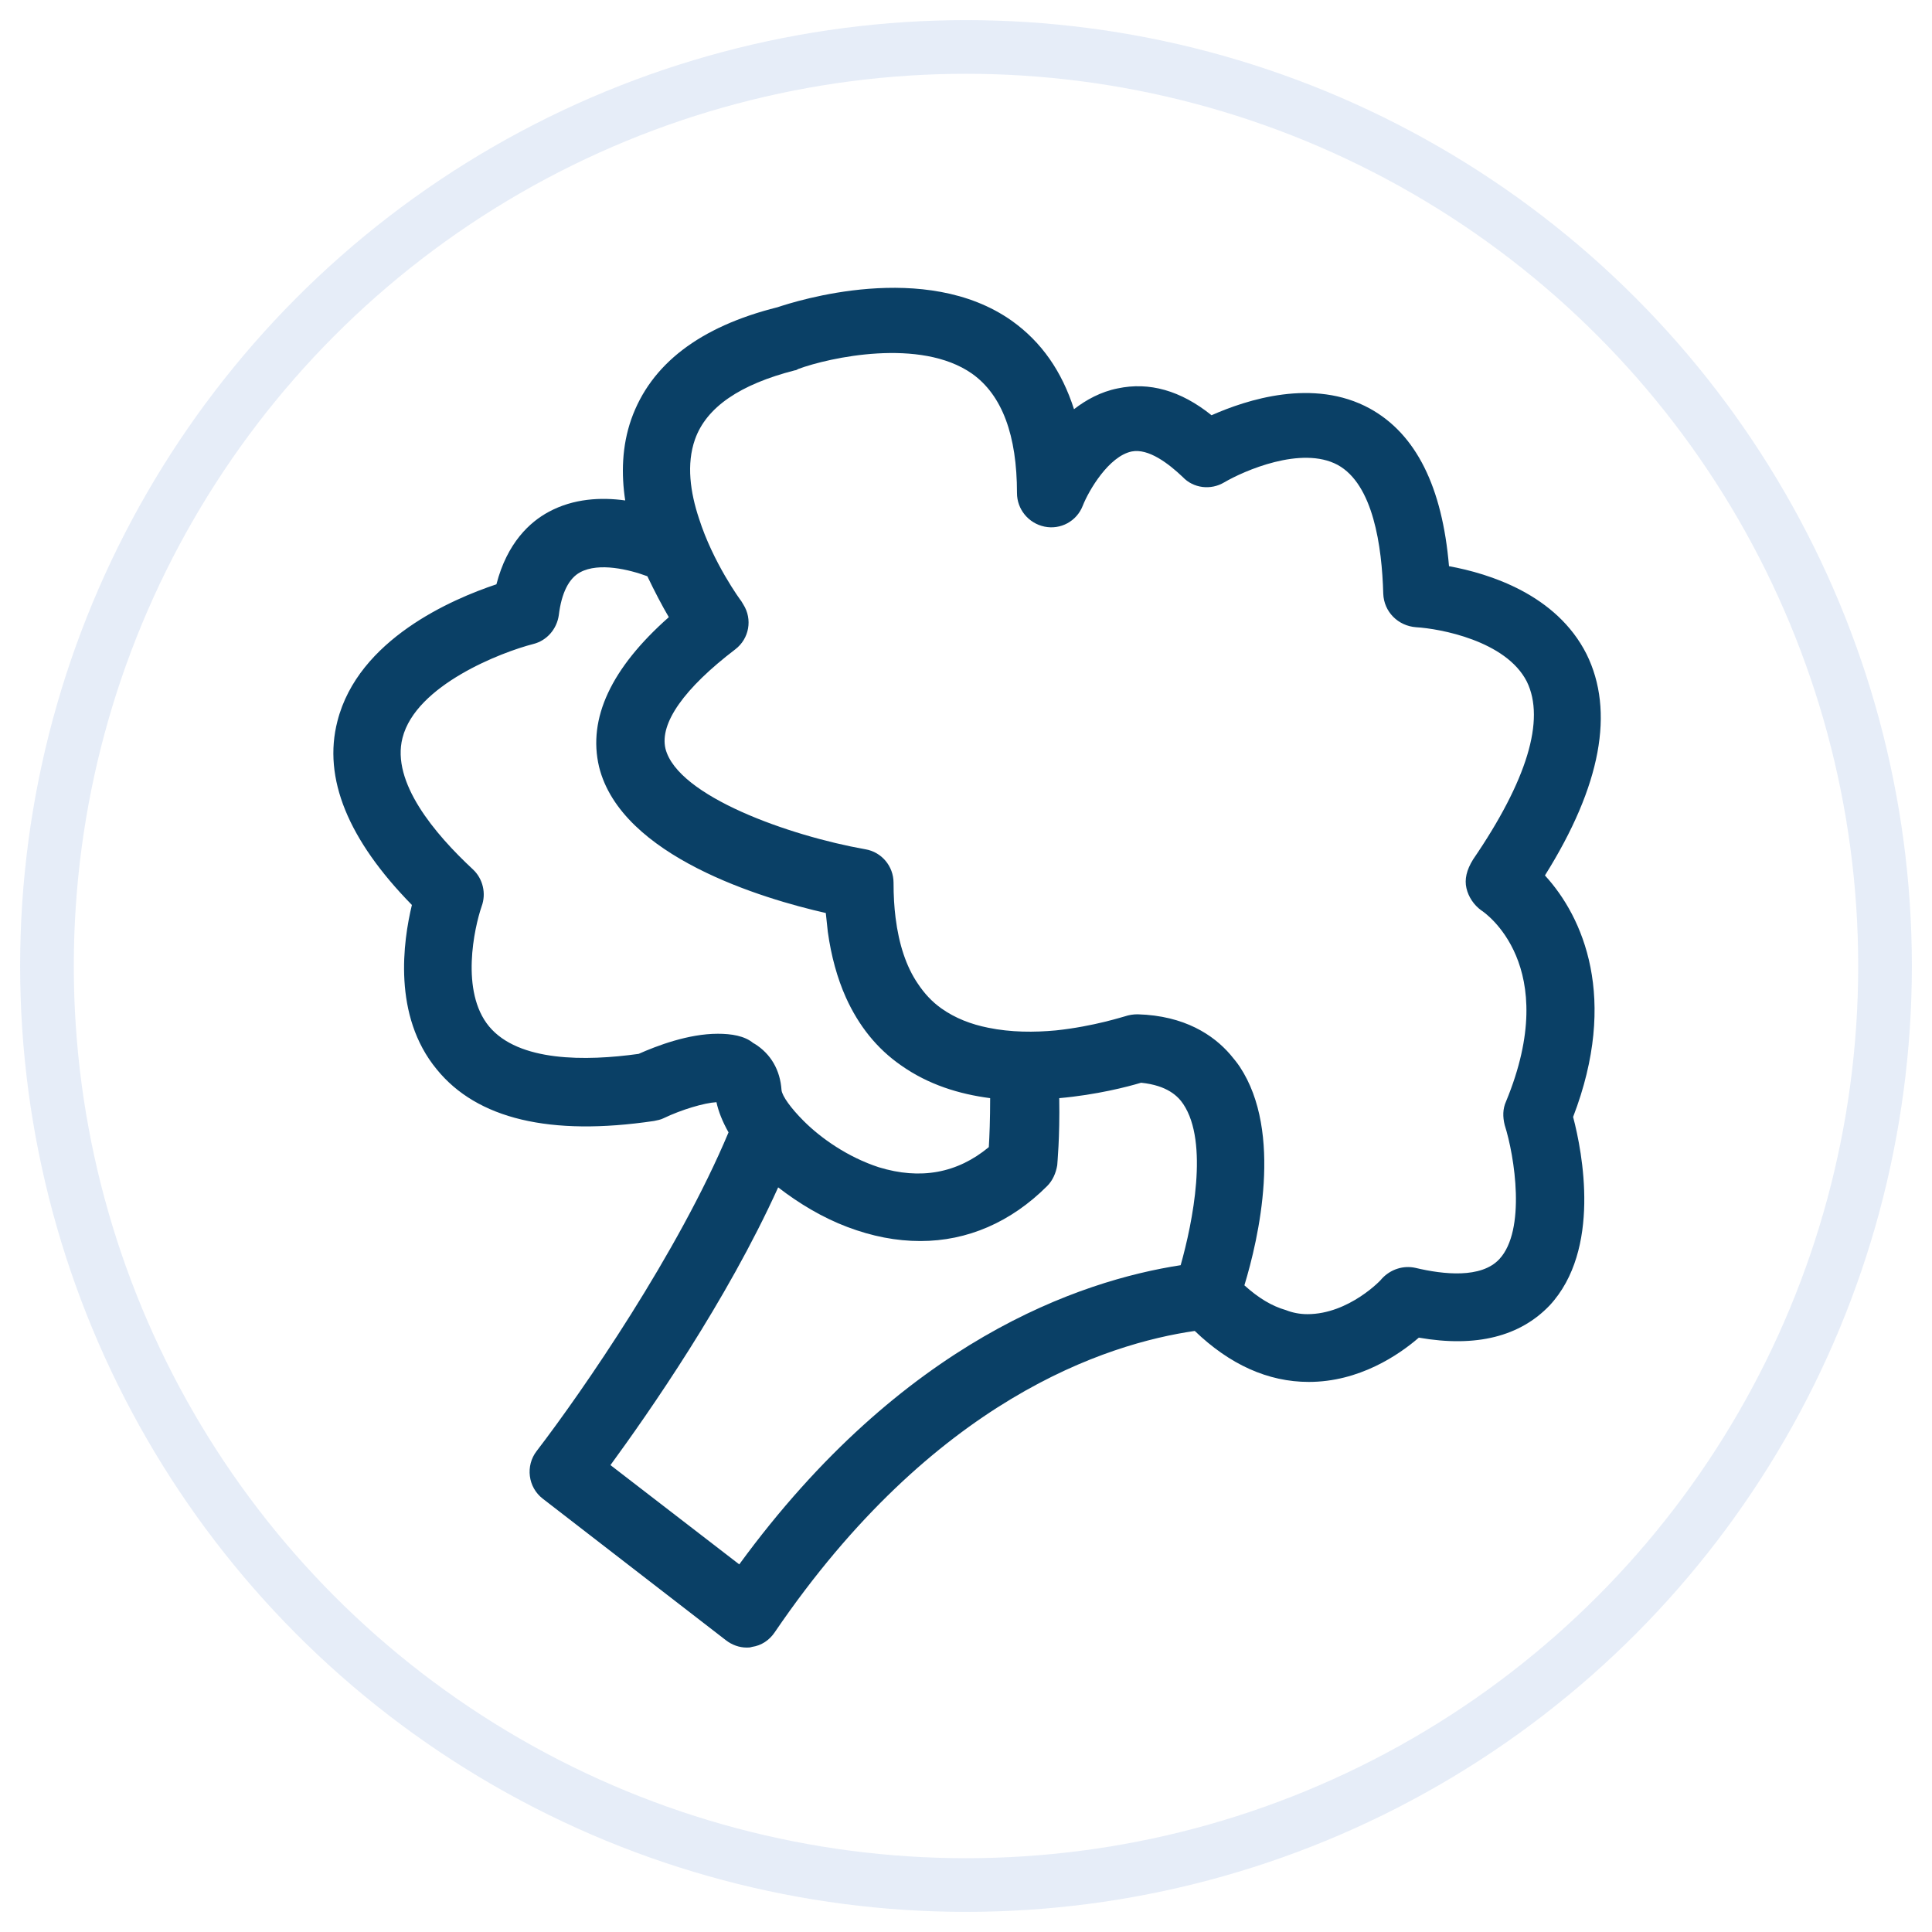
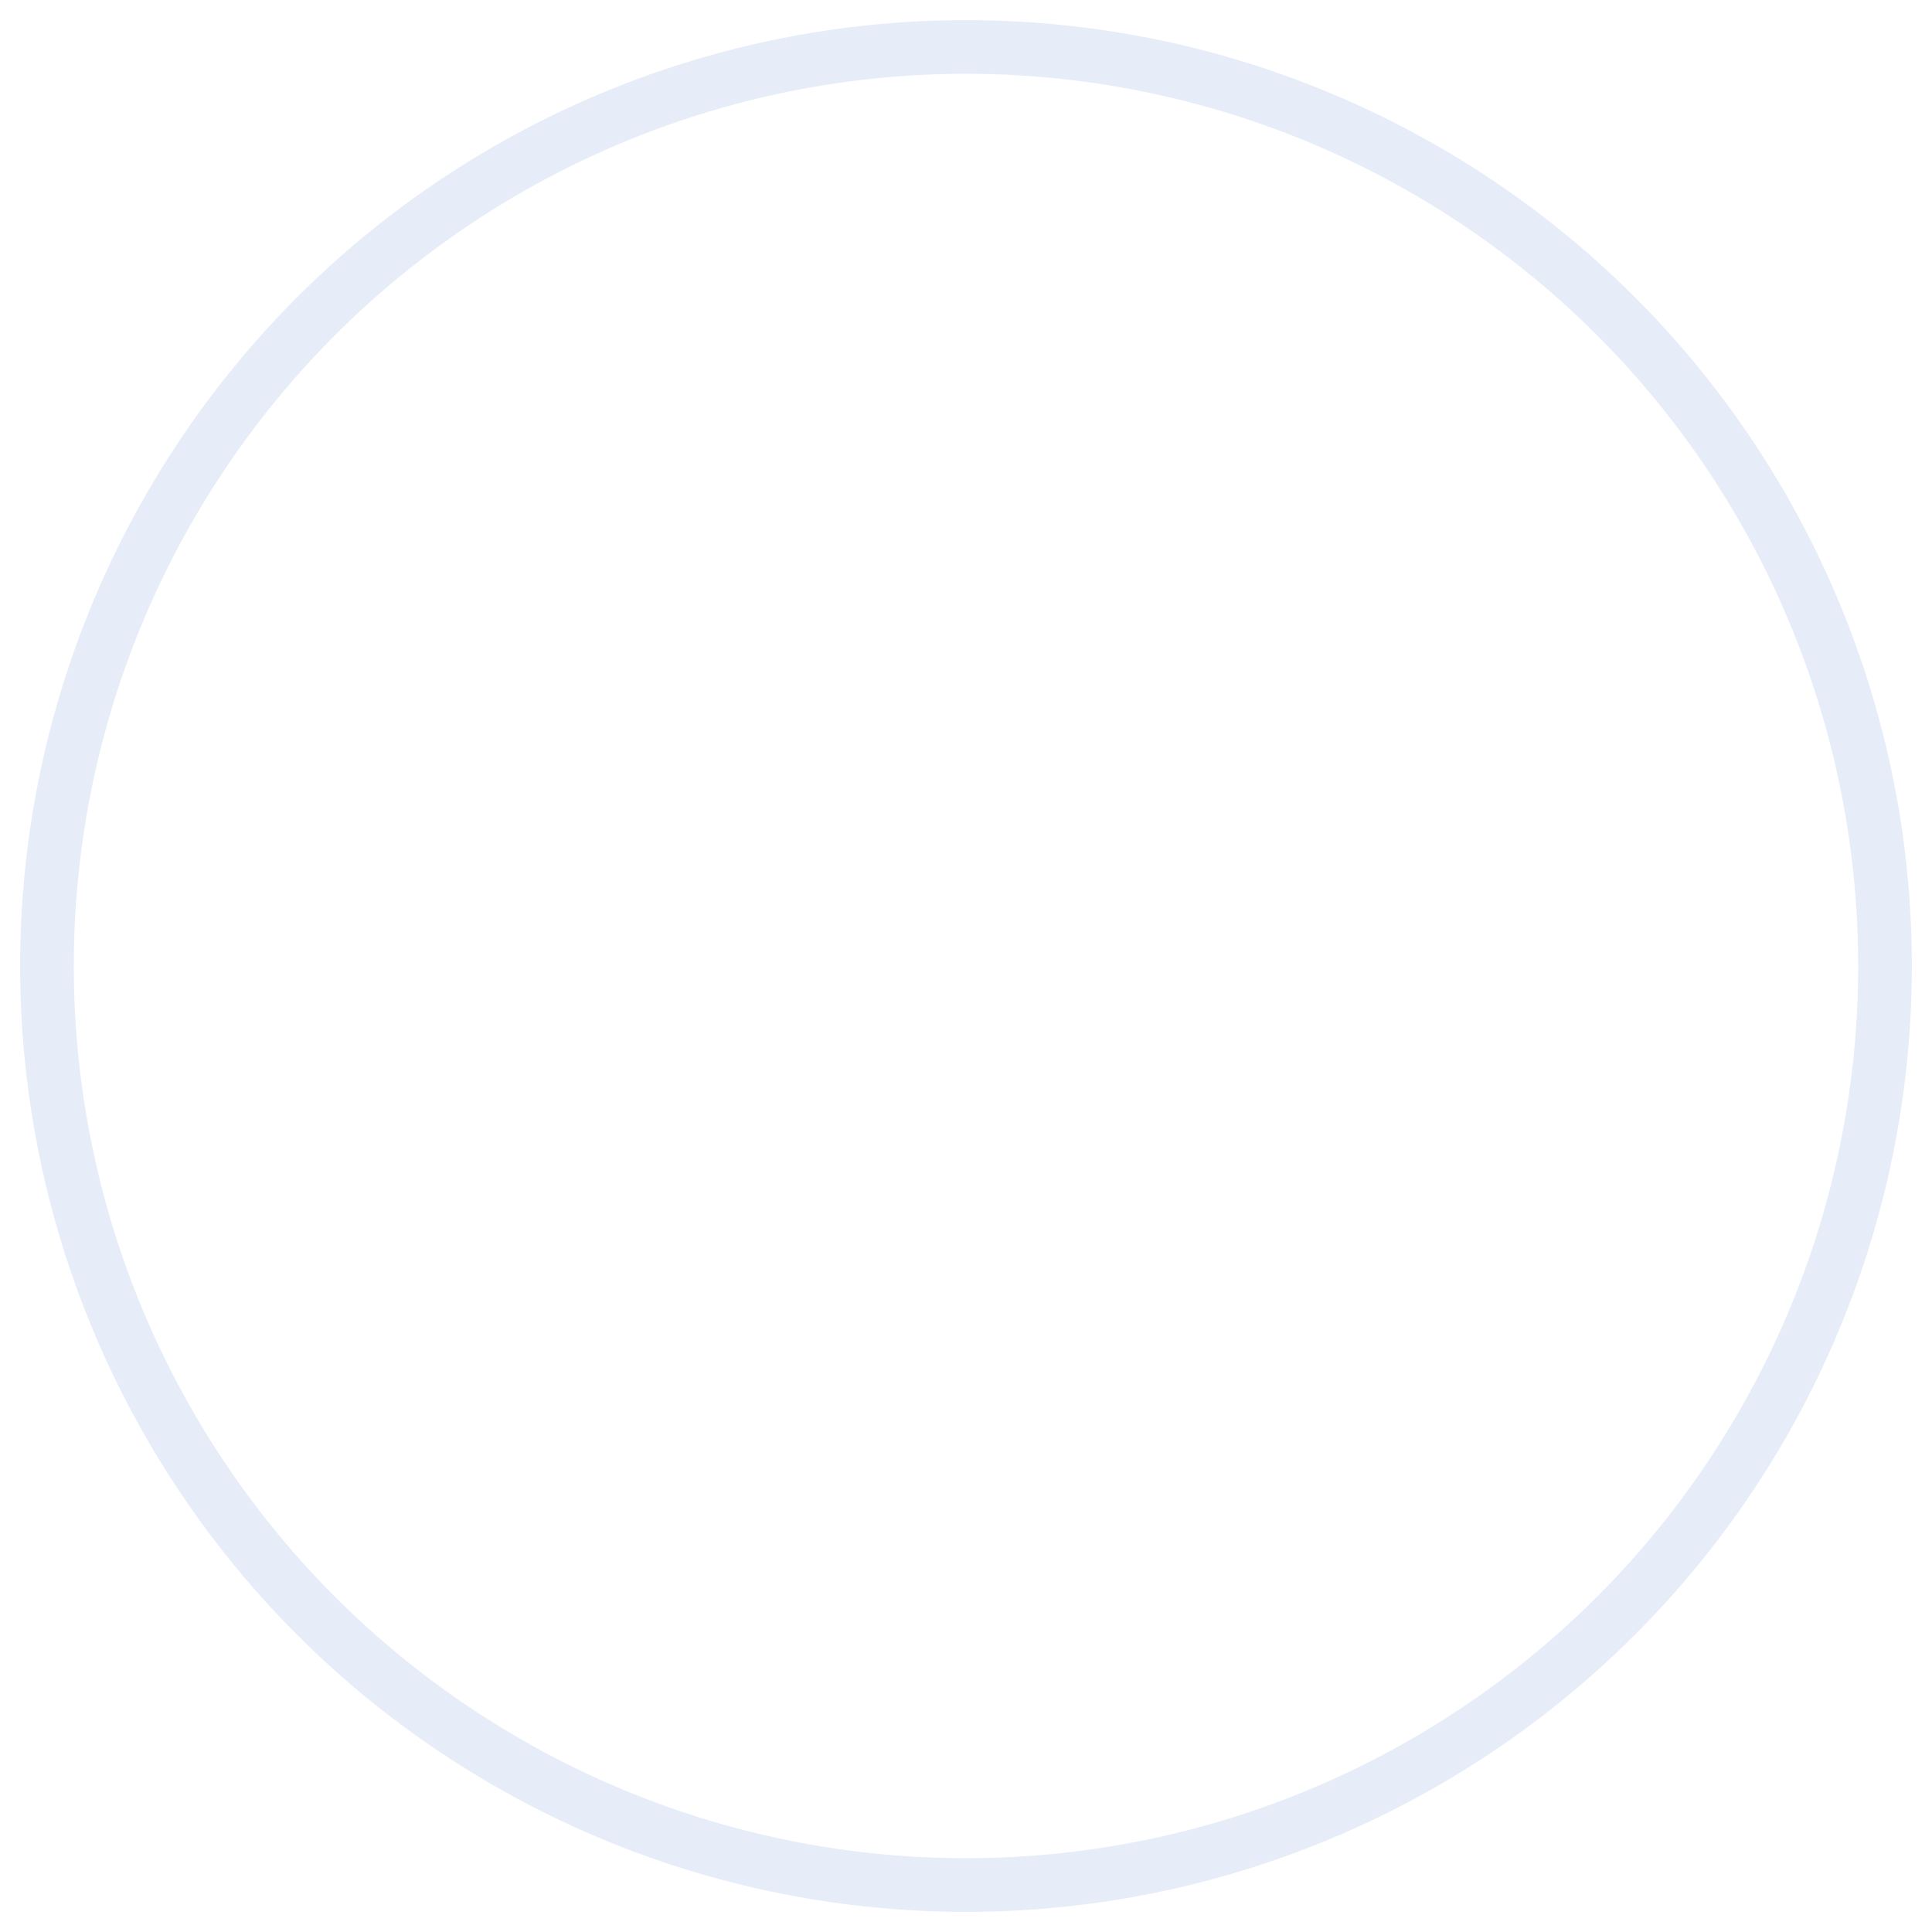
<svg xmlns="http://www.w3.org/2000/svg" version="1.1" id="Layer_1" x="0px" y="0px" viewBox="0 0 288 288" style="enable-background:new 0 0 288 288;" xml:space="preserve">
  <style type="text/css">
	.st0{opacity:0.1;fill:none;stroke:#004FB6;stroke-width:8;stroke-miterlimit:10;enable-background:new    ;}
	.st1{fill:#0A4066;}
</style>
  <circle class="st0" cx="144" cy="144" r="137" />
-   <path class="st1" d="M230.3,130.5c8.4-13.4,10.4-24.5,6.2-33c-4.5-8.9-14.5-12-20.5-13.1c-1-11.8-4.9-19.7-11.8-23.5  c-8.4-4.6-18.4-1.3-23.6,1c-4.6-3.7-9.3-5-14-4c-2.5,0.5-4.7,1.7-6.5,3.1c-1.8-5.6-4.8-10-9.3-13.2c-12.9-9.1-32.2-2.9-34.9-2  c-11.6,2.9-18.9,8.5-21.8,16.7c-1.4,4-1.5,8.2-0.9,12.1c-3.6-0.5-7.7-0.3-11.4,1.7c-2.8,1.5-6.2,4.6-7.8,10.8  c-6.6,2.2-20.6,8.2-23.7,20.4c-2.2,8.5,1.6,17.7,11.1,27.4c-1.3,5.4-2.9,16.5,3.7,24.5c6,7.4,16.9,10,32.4,7.7  c0.5-0.1,1-0.2,1.4-0.4c2.7-1.3,6.1-2.3,7.9-2.4c0.3,1.4,0.9,2.9,1.8,4.5c-7.5,17.9-21.7,38.5-28.6,47.5c-1.7,2.2-1.3,5.4,0.9,7.1  l27.3,21.1c0.9,0.7,2,1.1,3.1,1.1c0.3,0,0.5,0,0.8-0.1c1.4-0.2,2.6-1,3.4-2.2c23.7-34.8,49.5-43,62.6-44.9c5.2,5,10.9,7.6,17,7.6  l0,0c7.5,0,13.4-4,16.4-6.6c8.6,1.5,15.1-0.2,19.5-4.8c7.7-8.3,4.9-22.8,3.5-28.1C241.3,148.8,236,136.7,230.3,130.5z M107,154.1  c-4.4,0-9.1,1.8-11.8,3c-7.9,1.1-17.9,1.2-22.3-4.1c-4.3-5.2-2.2-14.7-1.1-17.9c0.7-1.9,0.2-4.1-1.3-5.5c-5.7-5.3-12.2-13-10.5-19.6  c2-7.9,14.8-12.8,19.5-14c2-0.5,3.5-2.2,3.8-4.3c0.4-3.3,1.5-5.5,3.2-6.4c2.8-1.5,7.3-0.4,10,0.6c1.1,2.3,2.2,4.4,3.2,6.1  c-8.6,7.6-12.1,15.1-10.4,22.3c3.3,13.4,24.5,19.7,33.8,21.8c0.1,1,0.2,1.9,0.3,2.8c0.5,3.6,1.4,6.9,2.7,9.8  c1.9,4.2,4.6,7.6,8.2,10.1c4.1,2.9,8.7,4.3,13.3,4.9c0,3.2-0.1,5.7-0.2,7.3c-4.7,3.9-10.2,4.9-16.4,3c-4.6-1.5-8.6-4.3-11.2-6.9  c-1.9-1.9-3.2-3.7-3.3-4.6c-0.2-3-1.6-5.4-4-6.9c-0.1,0-0.1-0.1-0.2-0.1C111,154.4,109,154.1,107,154.1z M176,188.6  c-14.9,2.3-41.4,11.2-65.8,44.6L91,218.4c5.7-7.8,17.3-24.4,25-41.4c3.1,2.4,6.6,4.5,10.3,5.9c3.7,1.4,7.3,2.1,10.9,2.1  c7,0,13.5-2.8,18.9-8.2c0.8-0.8,1.3-1.9,1.5-3.1c0-0.2,0.4-4,0.3-10c5.6-0.5,10.2-1.7,12.2-2.3c3.9,0.4,5.5,2,6.3,3.2  C180.2,170.3,177.8,182.2,176,188.6z M218.6,132.4c0.3,1.3,1.1,2.5,2.2,3.3c0.5,0.3,12.1,8.2,3.7,28.5c-0.5,1.1-0.5,2.3-0.2,3.5  c1.5,4.7,3.2,15.7-0.8,20c-2.7,2.9-8.3,2.3-12.5,1.3c-1.8-0.4-3.7,0.2-5,1.6c0,0.1-4.9,5.3-11.1,5.3l0,0c-1.1,0-2.2-0.2-3.2-0.6  c-2.1-0.6-4.1-1.8-6.2-3.7c2.1-6.9,5.8-22.8-0.7-32.6c-0.4-0.6-0.9-1.2-1.4-1.8c-2.5-2.9-6.8-5.8-13.8-6c-0.7,0-1.3,0.1-1.9,0.3  c-0.1,0-4.6,1.5-10.3,2.1c-3.2,0.3-6.7,0.3-10.1-0.4c-2.5-0.5-4.9-1.4-7-2.9c-1.4-1-2.5-2.2-3.5-3.7c-1.7-2.5-2.8-5.8-3.3-9.8  c-0.2-1.6-0.3-3.3-0.3-5.2c0-2.5-1.8-4.6-4.2-5c-11.3-2-28-7.9-29.8-15c-0.9-3.8,2.8-9,10.4-14.8c2.1-1.6,2.6-4.5,1.2-6.7  c-0.1-0.2-0.2-0.3-0.3-0.5c-0.1-0.1-4.2-5.7-6.3-12.3c-1.3-3.9-1.9-8.1-0.6-11.8c1.7-4.8,6.7-8.2,14.9-10.3c0.2,0,0.3-0.1,0.5-0.2  c4.6-1.7,18.2-4.7,25.9,0.7c4.5,3.2,6.7,9.2,6.7,17.8c0,2.4,1.7,4.5,4.1,5c2.4,0.5,4.8-0.8,5.7-3.1c0.9-2.3,3.9-7.4,7.3-8.1  c2.5-0.5,5.5,1.8,7.6,3.8c1.6,1.7,4.2,2,6.2,0.8c2.9-1.7,11.5-5.5,16.9-2.6c5.3,2.9,6.6,12.1,6.8,19.2c0.1,2.7,2.2,4.8,4.9,5  c3.5,0.2,13.4,2,16.5,8.1c2.8,5.7,0,14.8-8,26.5C218.6,129.7,218.3,131.1,218.6,132.4z" />
</svg>